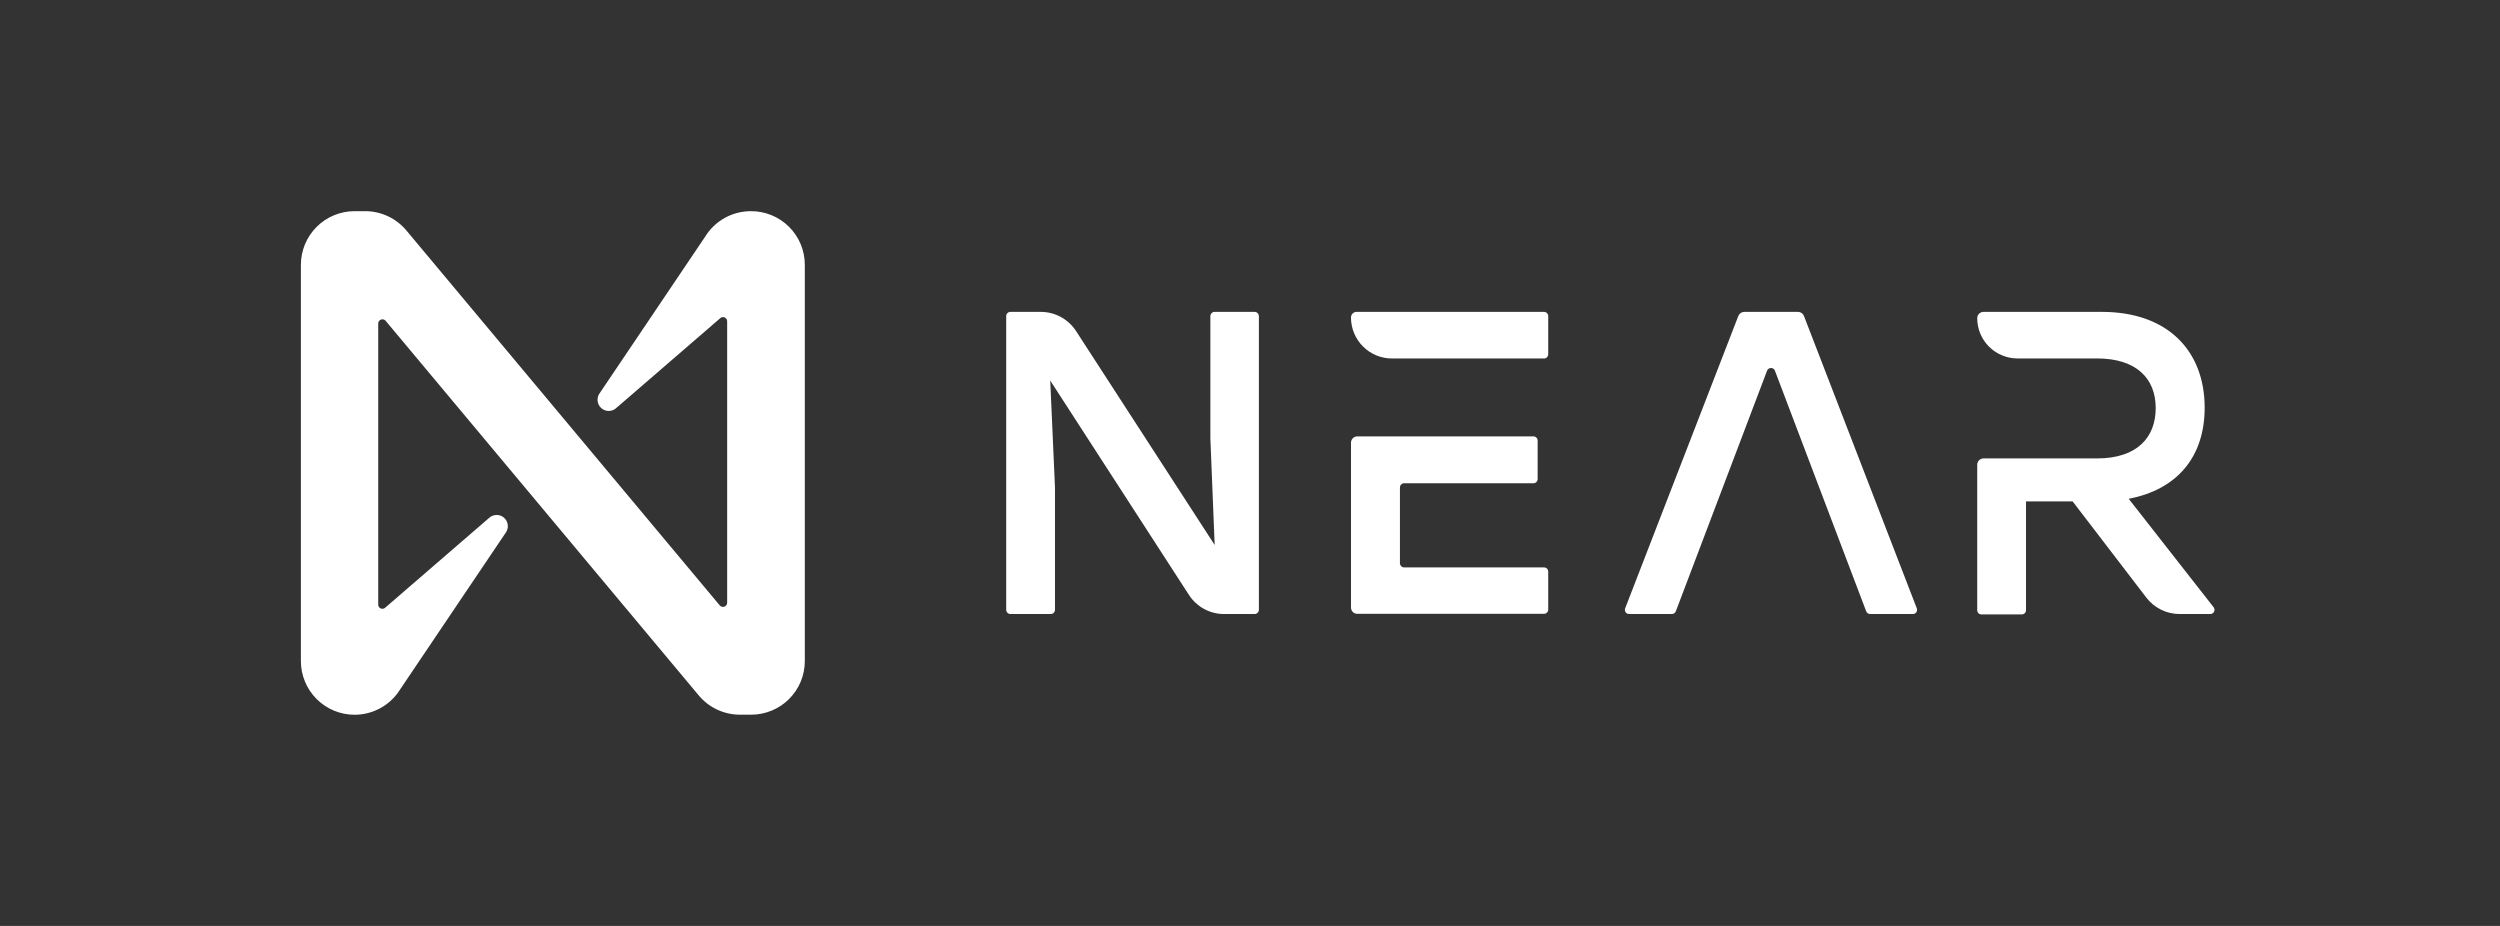
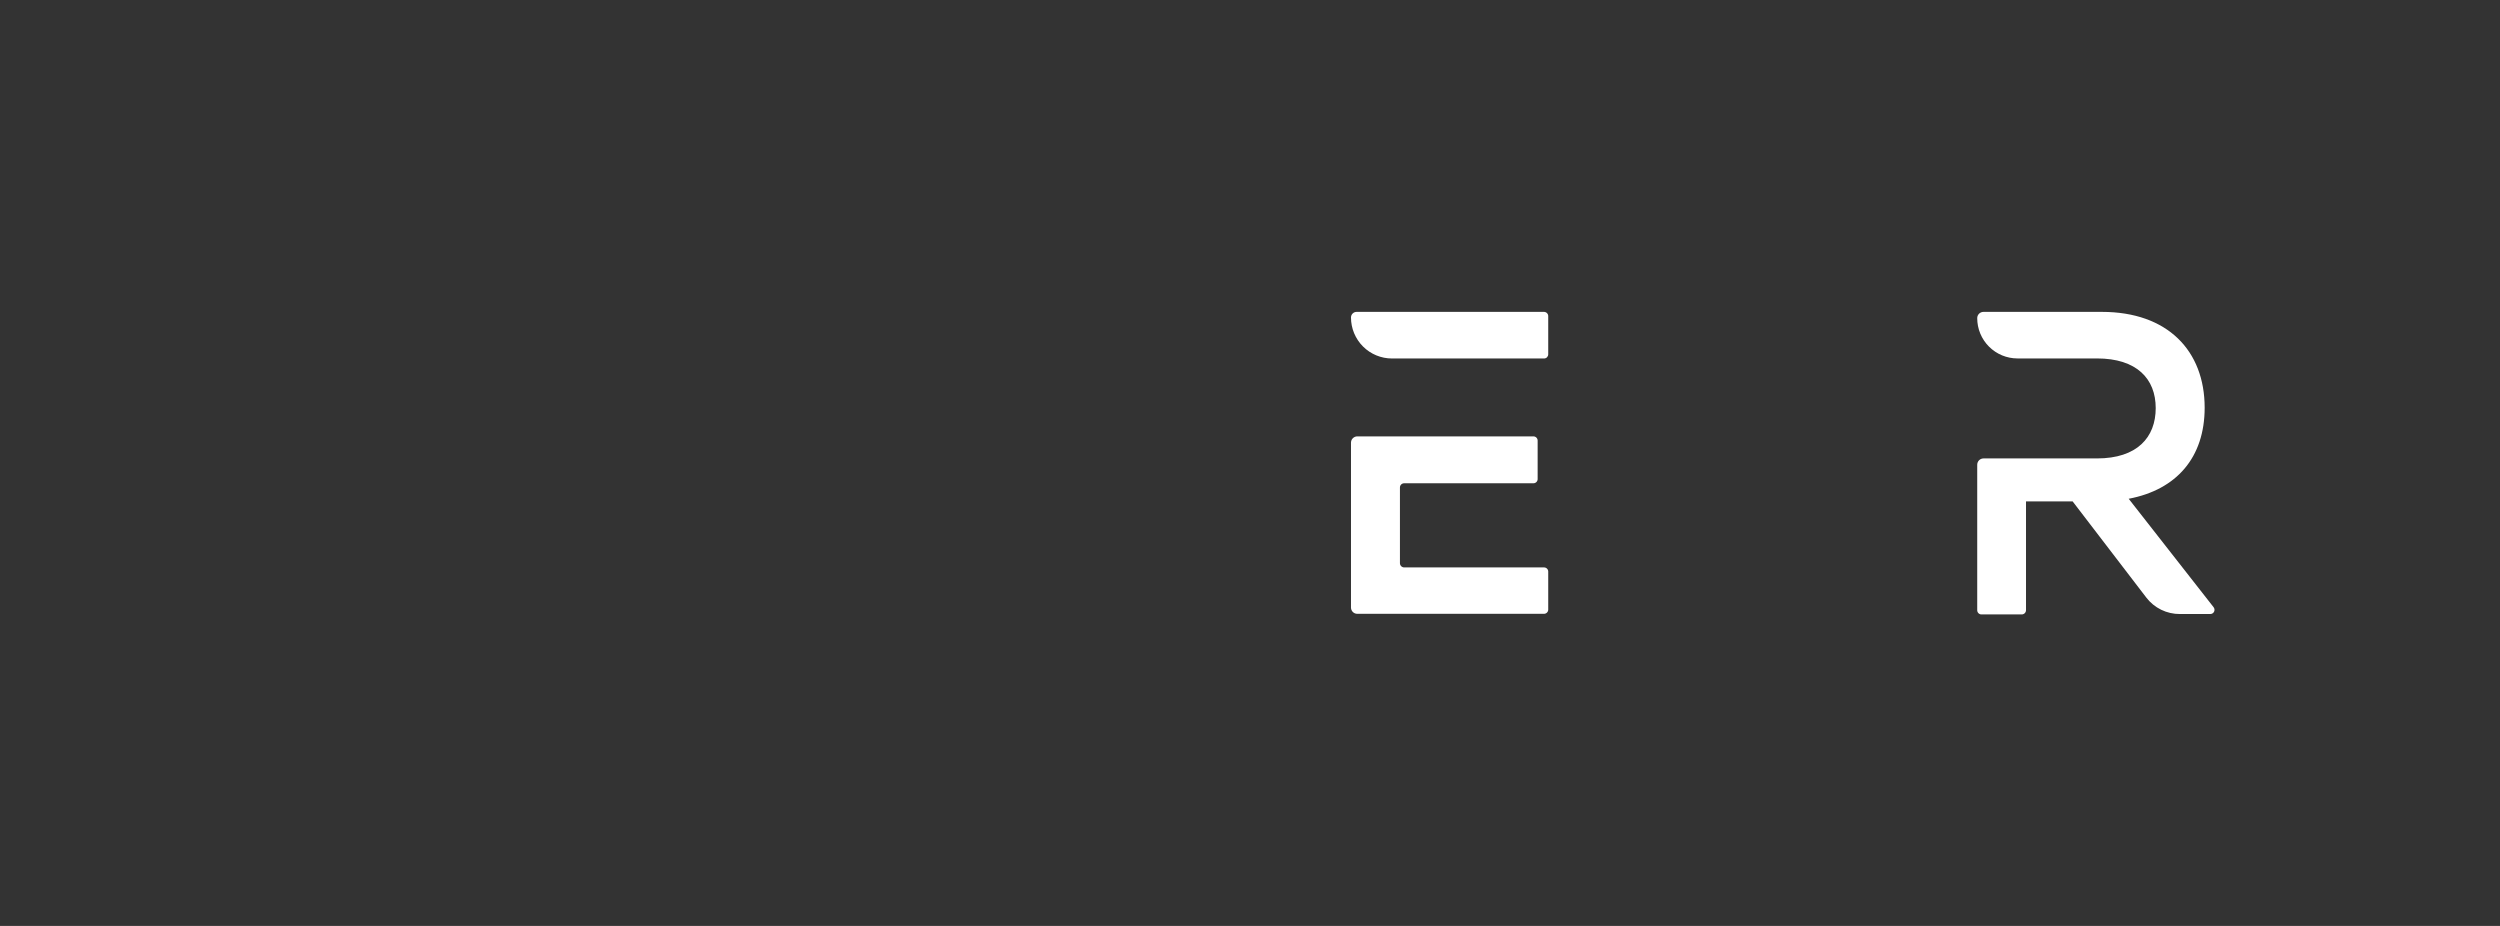
<svg xmlns="http://www.w3.org/2000/svg" width="162" height="60" viewBox="0 0 162 60" fill="none">
  <rect x="0" y="0" width="162" height="60" fill="#333333" stroke="none" />
-   <path d="M81.576 20.482V39.517C81.575 39.589 81.546 39.658 81.495 39.709C81.444 39.759 81.376 39.788 81.304 39.789H79.324C78.87 39.79 78.422 39.676 78.023 39.459C77.624 39.241 77.286 38.927 77.04 38.546L68.055 24.659L68.363 31.595V39.517C68.362 39.589 68.334 39.658 68.283 39.709C68.232 39.759 68.163 39.788 68.091 39.789H65.474C65.402 39.788 65.333 39.759 65.282 39.709C65.232 39.658 65.203 39.589 65.202 39.517V20.482C65.203 20.41 65.232 20.341 65.282 20.291C65.333 20.24 65.402 20.211 65.474 20.21H67.442C67.896 20.21 68.343 20.324 68.742 20.54C69.141 20.757 69.479 21.07 69.727 21.45L78.711 35.315L78.432 28.404V20.482C78.432 20.41 78.461 20.341 78.512 20.29C78.563 20.239 78.632 20.21 78.704 20.21H81.322C81.391 20.215 81.455 20.246 81.502 20.297C81.549 20.347 81.575 20.413 81.576 20.482Z" fill="white" />
-   <path d="M108.33 39.789H105.56C105.517 39.789 105.475 39.778 105.436 39.758C105.398 39.738 105.365 39.709 105.34 39.673C105.315 39.638 105.299 39.597 105.294 39.554C105.288 39.511 105.292 39.468 105.307 39.427L112.645 20.471C112.677 20.392 112.732 20.324 112.803 20.277C112.875 20.231 112.959 20.207 113.044 20.21H116.514C116.596 20.211 116.676 20.236 116.744 20.283C116.812 20.329 116.864 20.395 116.895 20.471L124.211 39.427C124.226 39.468 124.23 39.511 124.225 39.554C124.219 39.597 124.203 39.638 124.178 39.673C124.153 39.709 124.12 39.738 124.082 39.758C124.043 39.778 124.001 39.789 123.958 39.789H121.188C121.132 39.79 121.078 39.773 121.032 39.742C120.986 39.711 120.951 39.667 120.93 39.615L115.016 24.024C114.997 23.972 114.963 23.927 114.917 23.895C114.871 23.863 114.817 23.845 114.761 23.845C114.705 23.845 114.65 23.863 114.605 23.895C114.559 23.927 114.524 23.972 114.505 24.024L108.592 39.615C108.571 39.668 108.535 39.712 108.488 39.743C108.442 39.774 108.387 39.791 108.33 39.789Z" fill="white" />
  <path d="M143.443 39.35L137.939 32.32C141.046 31.733 142.862 29.637 142.862 26.421C142.862 22.726 140.458 20.21 136.205 20.21H128.53C128.422 20.21 128.319 20.253 128.242 20.329C128.166 20.405 128.124 20.508 128.124 20.616C128.124 20.959 128.191 21.298 128.322 21.615C128.453 21.932 128.646 22.22 128.888 22.462C129.131 22.704 129.418 22.897 129.735 23.028C130.052 23.159 130.391 23.227 130.734 23.227H135.886C138.457 23.227 139.69 24.543 139.69 26.443C139.69 28.343 138.486 29.706 135.886 29.706H128.53C128.422 29.707 128.318 29.75 128.242 29.827C128.166 29.904 128.124 30.008 128.124 30.116V39.543C128.124 39.615 128.152 39.684 128.203 39.735C128.254 39.786 128.323 39.815 128.395 39.815H131.013C131.085 39.814 131.154 39.785 131.205 39.734C131.255 39.683 131.284 39.614 131.285 39.543V32.49H134.306L139.081 38.723C139.336 39.057 139.666 39.327 140.043 39.511C140.421 39.696 140.836 39.791 141.256 39.789H143.243C143.293 39.786 143.341 39.77 143.382 39.742C143.423 39.714 143.455 39.675 143.476 39.63C143.496 39.585 143.504 39.535 143.498 39.486C143.492 39.436 143.473 39.39 143.443 39.35Z" fill="white" />
  <path d="M100.053 20.21H87.906C87.81 20.21 87.718 20.248 87.65 20.316C87.582 20.384 87.544 20.476 87.544 20.573C87.544 21.277 87.824 21.953 88.322 22.452C88.82 22.95 89.496 23.23 90.201 23.23H100.053C100.089 23.231 100.124 23.224 100.157 23.21C100.191 23.197 100.221 23.177 100.246 23.152C100.271 23.126 100.291 23.096 100.305 23.063C100.318 23.03 100.325 22.994 100.325 22.958V20.482C100.325 20.41 100.296 20.341 100.245 20.29C100.194 20.239 100.125 20.21 100.053 20.21ZM100.053 36.769H90.988C90.916 36.768 90.848 36.739 90.797 36.688C90.746 36.638 90.717 36.569 90.716 36.497V31.588C90.716 31.516 90.745 31.446 90.796 31.395C90.847 31.344 90.916 31.316 90.988 31.316H99.367C99.439 31.316 99.509 31.287 99.56 31.236C99.611 31.185 99.639 31.116 99.639 31.044V28.549C99.639 28.477 99.611 28.408 99.56 28.357C99.509 28.306 99.439 28.277 99.367 28.277H87.95C87.842 28.278 87.739 28.322 87.662 28.399C87.586 28.475 87.544 28.579 87.544 28.687V39.369C87.544 39.476 87.587 39.58 87.663 39.656C87.739 39.732 87.842 39.775 87.95 39.775H100.053C100.125 39.775 100.194 39.746 100.245 39.695C100.296 39.644 100.325 39.575 100.325 39.503V37.026C100.322 36.956 100.292 36.891 100.241 36.842C100.19 36.794 100.123 36.768 100.053 36.769Z" fill="white" />
-   <path d="M45.691 15.341L38.867 25.468C38.757 25.614 38.706 25.796 38.724 25.979C38.743 26.161 38.83 26.329 38.968 26.45C39.106 26.571 39.284 26.635 39.467 26.63C39.651 26.624 39.825 26.55 39.955 26.421L46.67 20.62C46.709 20.584 46.757 20.561 46.809 20.553C46.861 20.544 46.914 20.551 46.962 20.573C47.01 20.595 47.05 20.63 47.078 20.674C47.106 20.719 47.121 20.77 47.12 20.823V39.057C47.119 39.112 47.102 39.166 47.07 39.211C47.038 39.257 46.993 39.291 46.941 39.31C46.889 39.329 46.832 39.331 46.779 39.317C46.725 39.303 46.677 39.273 46.641 39.231L26.337 14.938C26.013 14.548 25.607 14.234 25.149 14.017C24.69 13.8 24.19 13.687 23.683 13.684H22.976C22.053 13.684 21.169 14.05 20.517 14.702C19.865 15.354 19.498 16.239 19.498 17.161V42.839C19.498 43.761 19.865 44.645 20.517 45.297C21.169 45.949 22.053 46.316 22.976 46.316C23.57 46.316 24.154 46.163 24.673 45.873C25.191 45.583 25.627 45.165 25.938 44.659L32.762 34.532C32.872 34.386 32.923 34.203 32.905 34.021C32.886 33.839 32.799 33.67 32.661 33.549C32.524 33.428 32.345 33.364 32.162 33.37C31.979 33.375 31.804 33.45 31.674 33.578L24.959 39.38C24.92 39.415 24.872 39.438 24.82 39.447C24.768 39.455 24.715 39.448 24.667 39.426C24.619 39.405 24.579 39.37 24.551 39.325C24.523 39.281 24.508 39.229 24.509 39.177V20.961C24.51 20.905 24.527 20.851 24.559 20.806C24.591 20.761 24.636 20.727 24.688 20.708C24.74 20.689 24.797 20.686 24.851 20.7C24.904 20.714 24.952 20.744 24.988 20.787L45.292 45.079C45.619 45.466 46.026 45.776 46.485 45.989C46.944 46.202 47.444 46.312 47.95 46.312H48.675C49.132 46.312 49.584 46.222 50.006 46.047C50.428 45.873 50.811 45.617 51.134 45.294C51.457 44.971 51.713 44.587 51.888 44.166C52.062 43.744 52.152 43.292 52.152 42.835V17.161C52.152 16.702 52.062 16.248 51.886 15.825C51.71 15.402 51.452 15.018 51.126 14.694C50.801 14.371 50.415 14.116 49.991 13.942C49.566 13.769 49.112 13.681 48.654 13.684C48.059 13.684 47.475 13.836 46.956 14.126C46.438 14.416 46.002 14.834 45.691 15.341Z" fill="white" />
</svg>